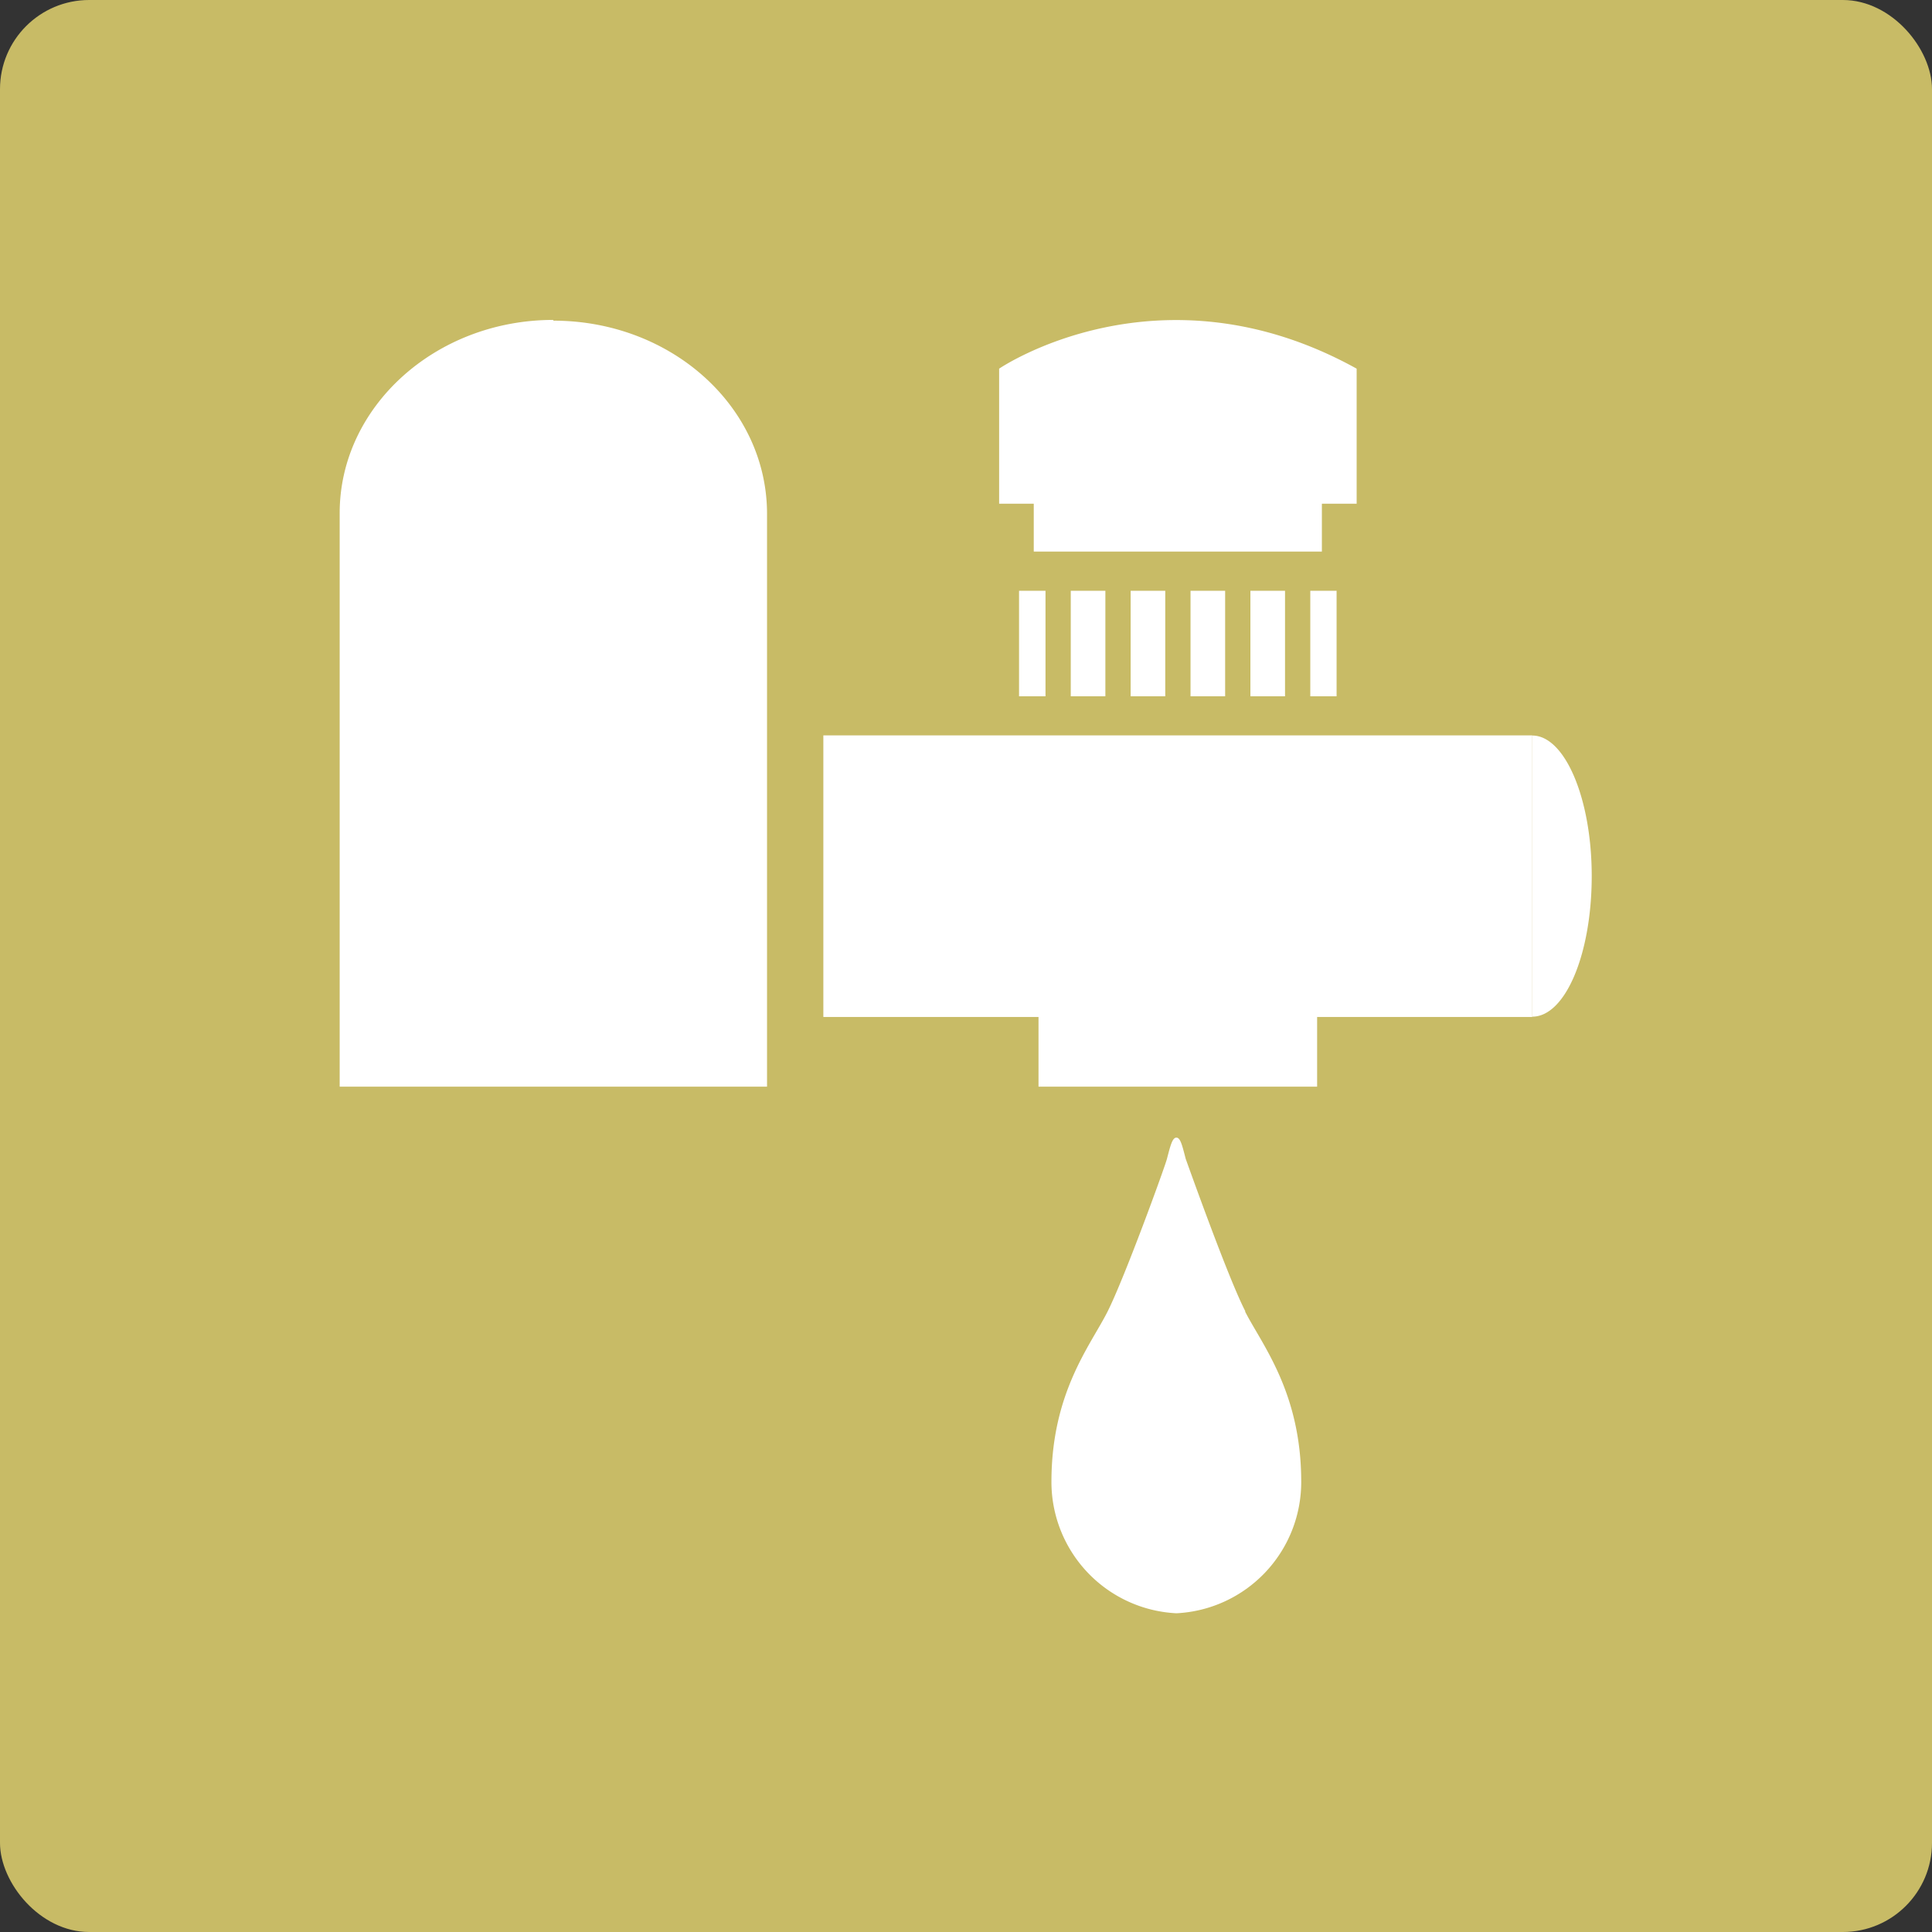
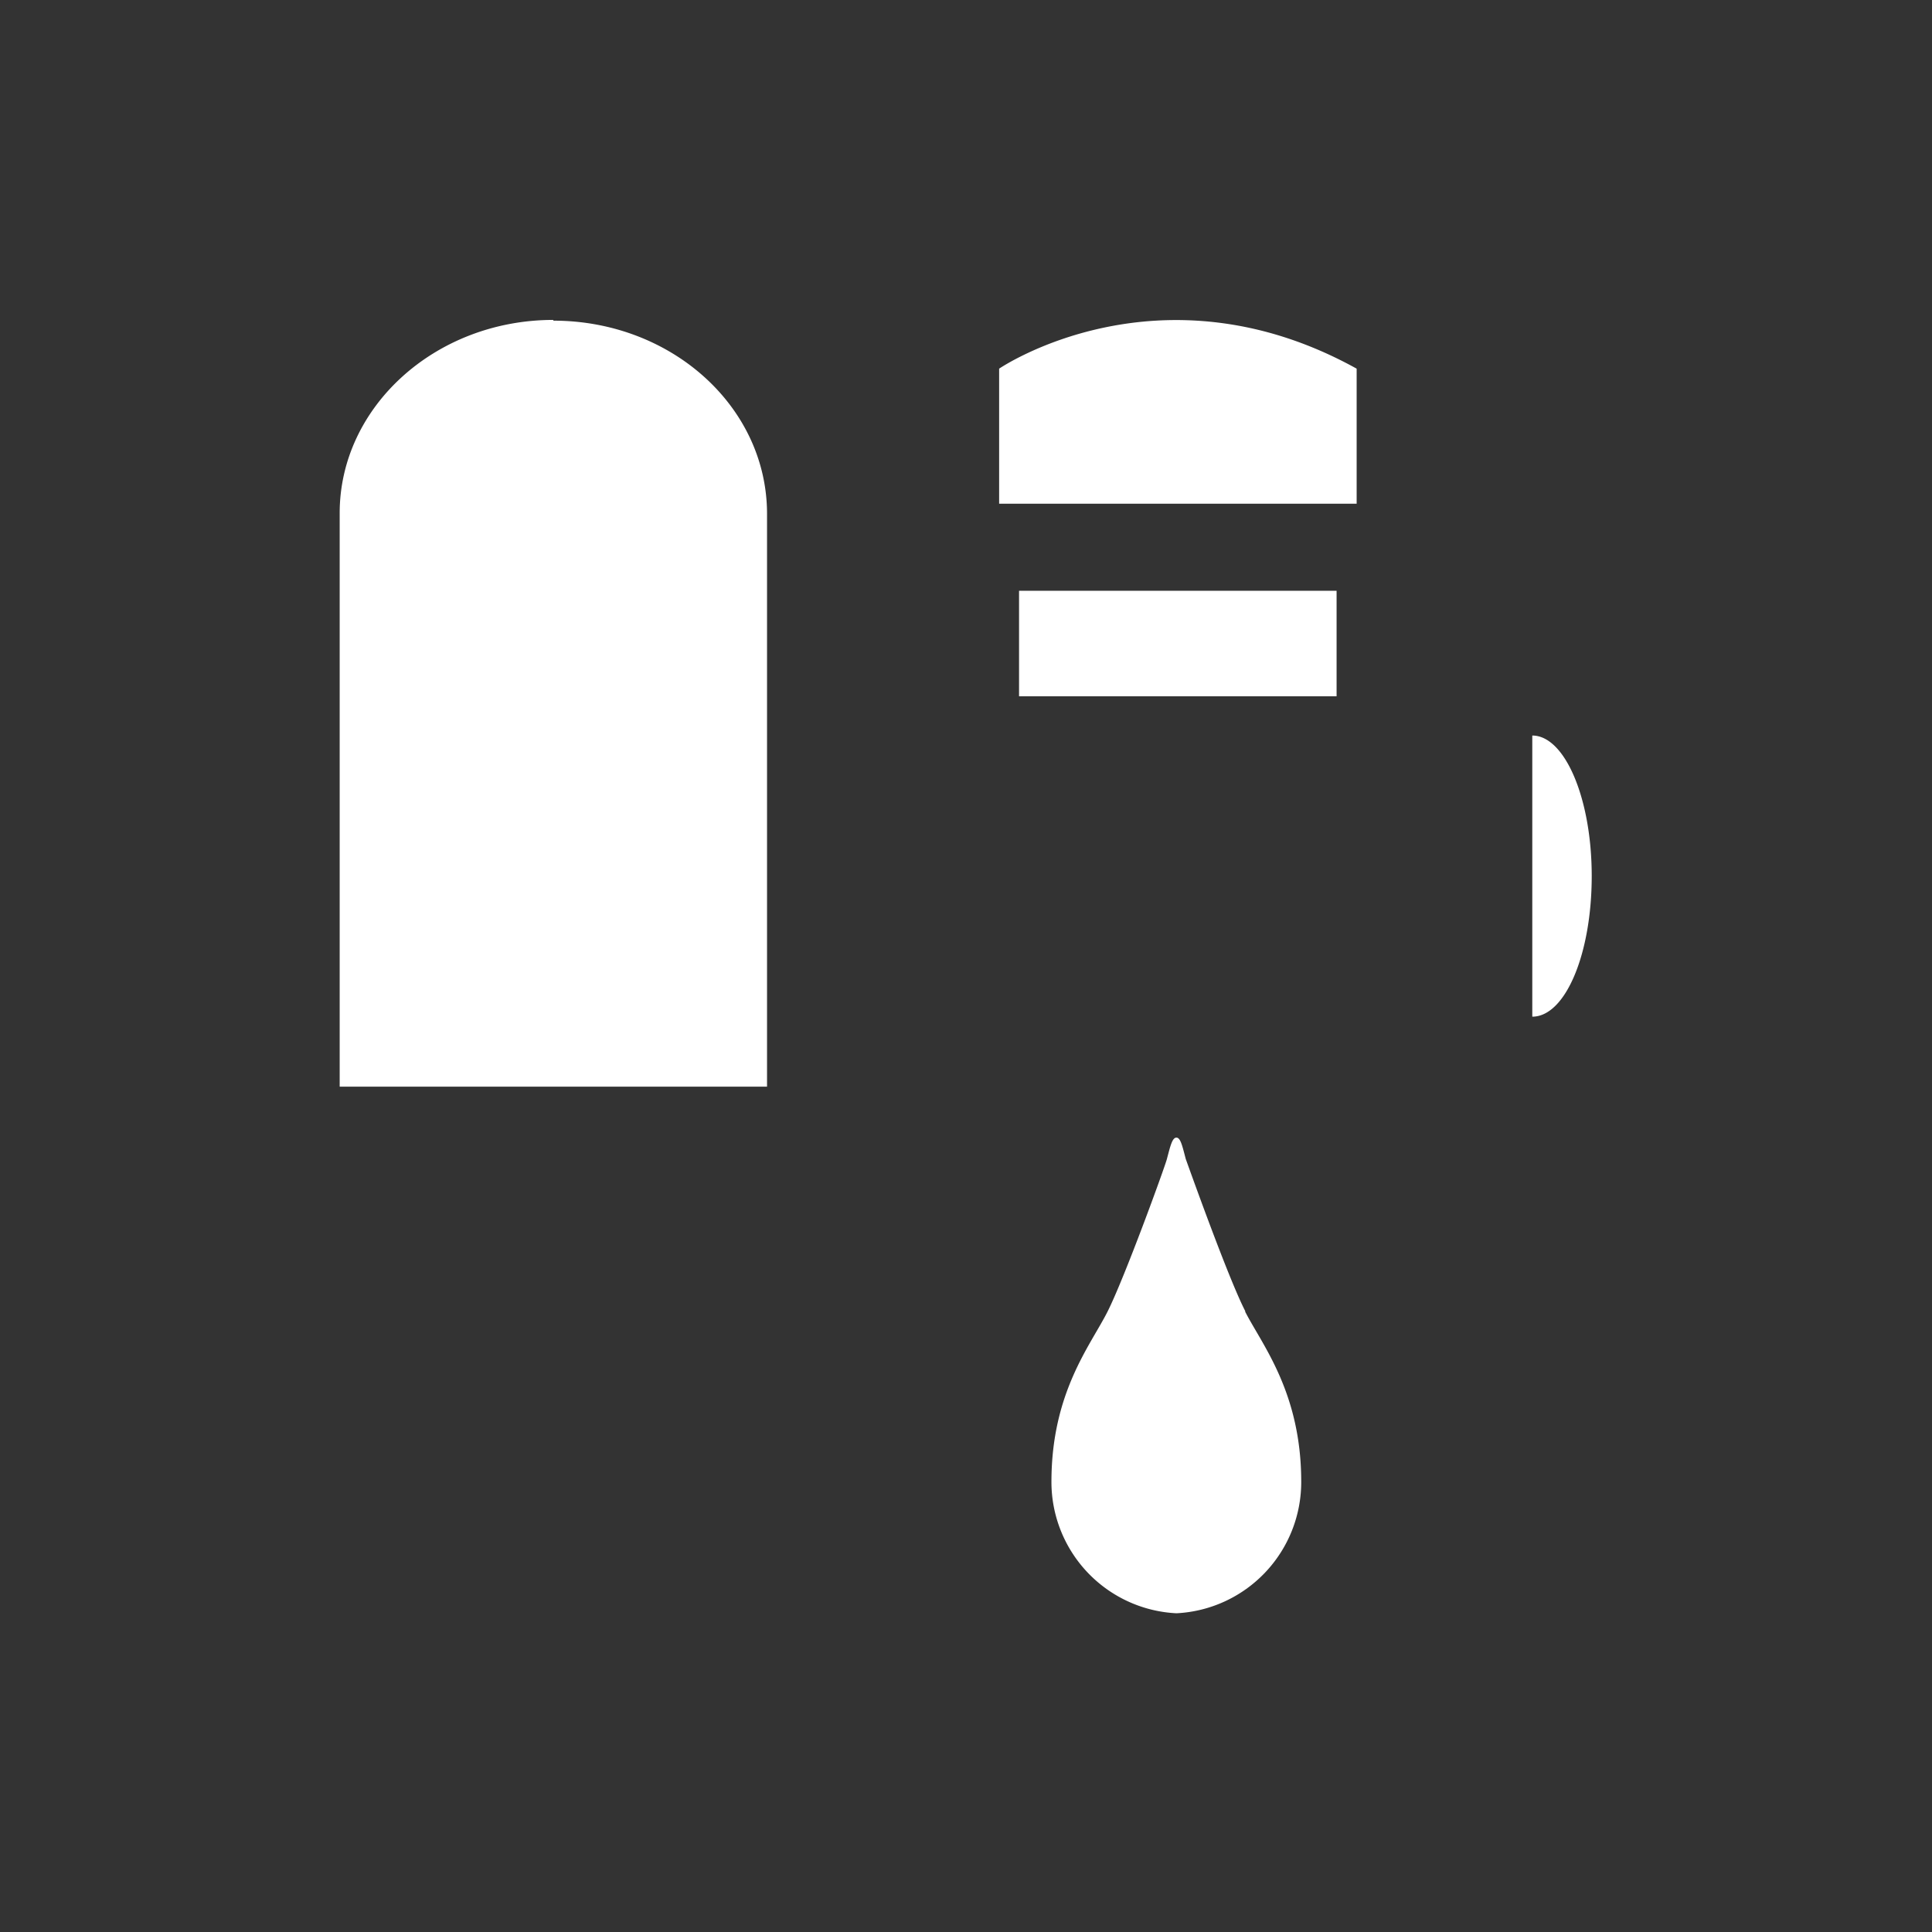
<svg xmlns="http://www.w3.org/2000/svg" viewBox="0 0 130.02 130.02">
  <rect x="0" y="0" width="130.02" height="130.02" fill="#333333" stroke="none" />
  <defs>
    <style>.cls-2{fill:#fff}.cls-3{fill:none;stroke:#c8bb66;stroke-miterlimit:10;stroke-width:1.7px}</style>
  </defs>
  <g id="レイヤー_2" data-name="レイヤー 2">
    <g id="レイアウト">
-       <rect width="130.02" height="130.02" rx="6" fill="#c8bb66" />
-       <path class="cls-2" d="M55.41 49.49h47.71v18.95H55.41z" />
-       <path class="cls-2" d="M69.89 66.05h18.75v7.08H69.89zM69.57 33.59h19.39v3.53H69.57z" />
      <path class="cls-2" d="M91.3 24.81v9.09H67.24v-9.09s10.77-7.36 24.06 0M37.24 21.53c-7.94 0-14.38 5.85-14.38 13v38.6h28.76V34.58c0-7.2-6.43-13-14.38-13M103.12 68.42c2.23 0 4-4.23 4-9.46s-1.81-9.46-4-9.46M83.8 88.23C82.65 86 80 78.55 79.8 78c-.23-.87-.35-1.44-.63-1.44s-.41.57-.64 1.44c-.16.6-2.85 8-4 10.28s-3.77 5.44-3.77 11.44a8.85 8.85 0 0 0 8.41 8.85 8.84 8.84 0 0 0 8.4-8.85c0-6-2.63-9.21-3.77-11.44M68.58 39.76h21.37v7.1H68.58z" />
-       <path class="cls-3" d="M71.21 39.32v7.98M75.24 39.32v7.98M83.3 39.32v7.98M87.33 39.32v7.98M79.27 39.32v7.98" />
    </g>
  </g>
</svg>